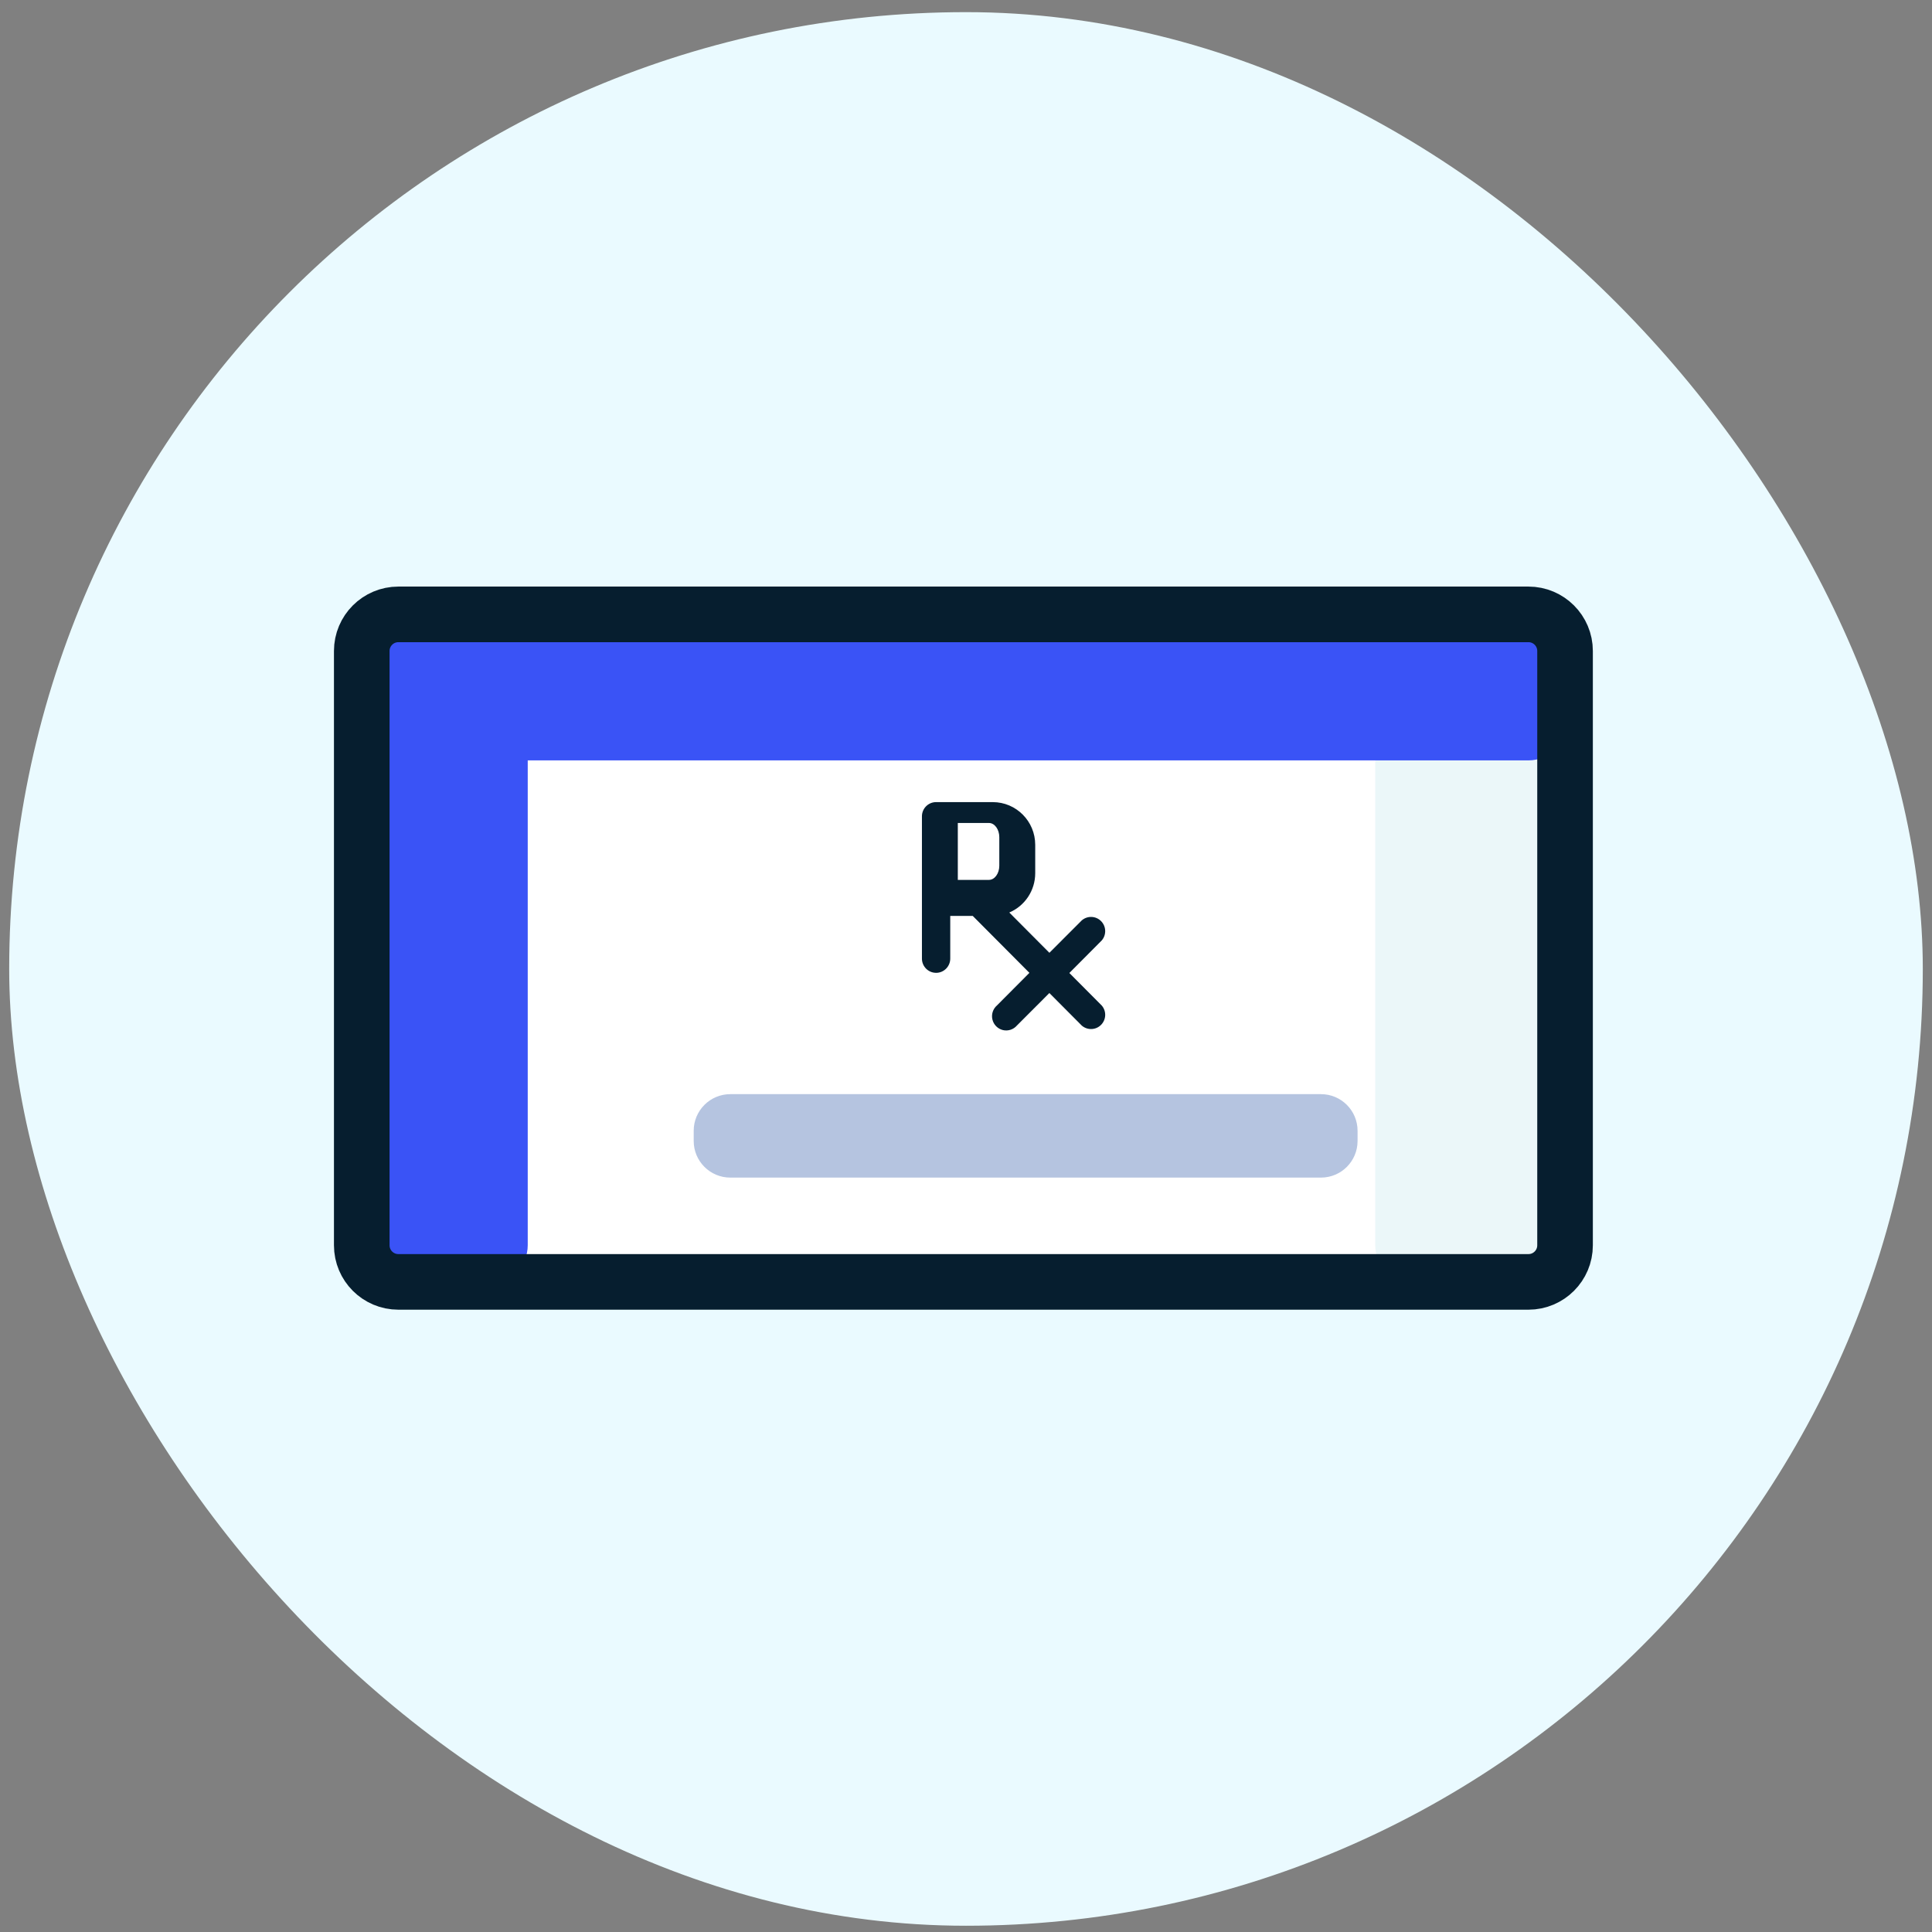
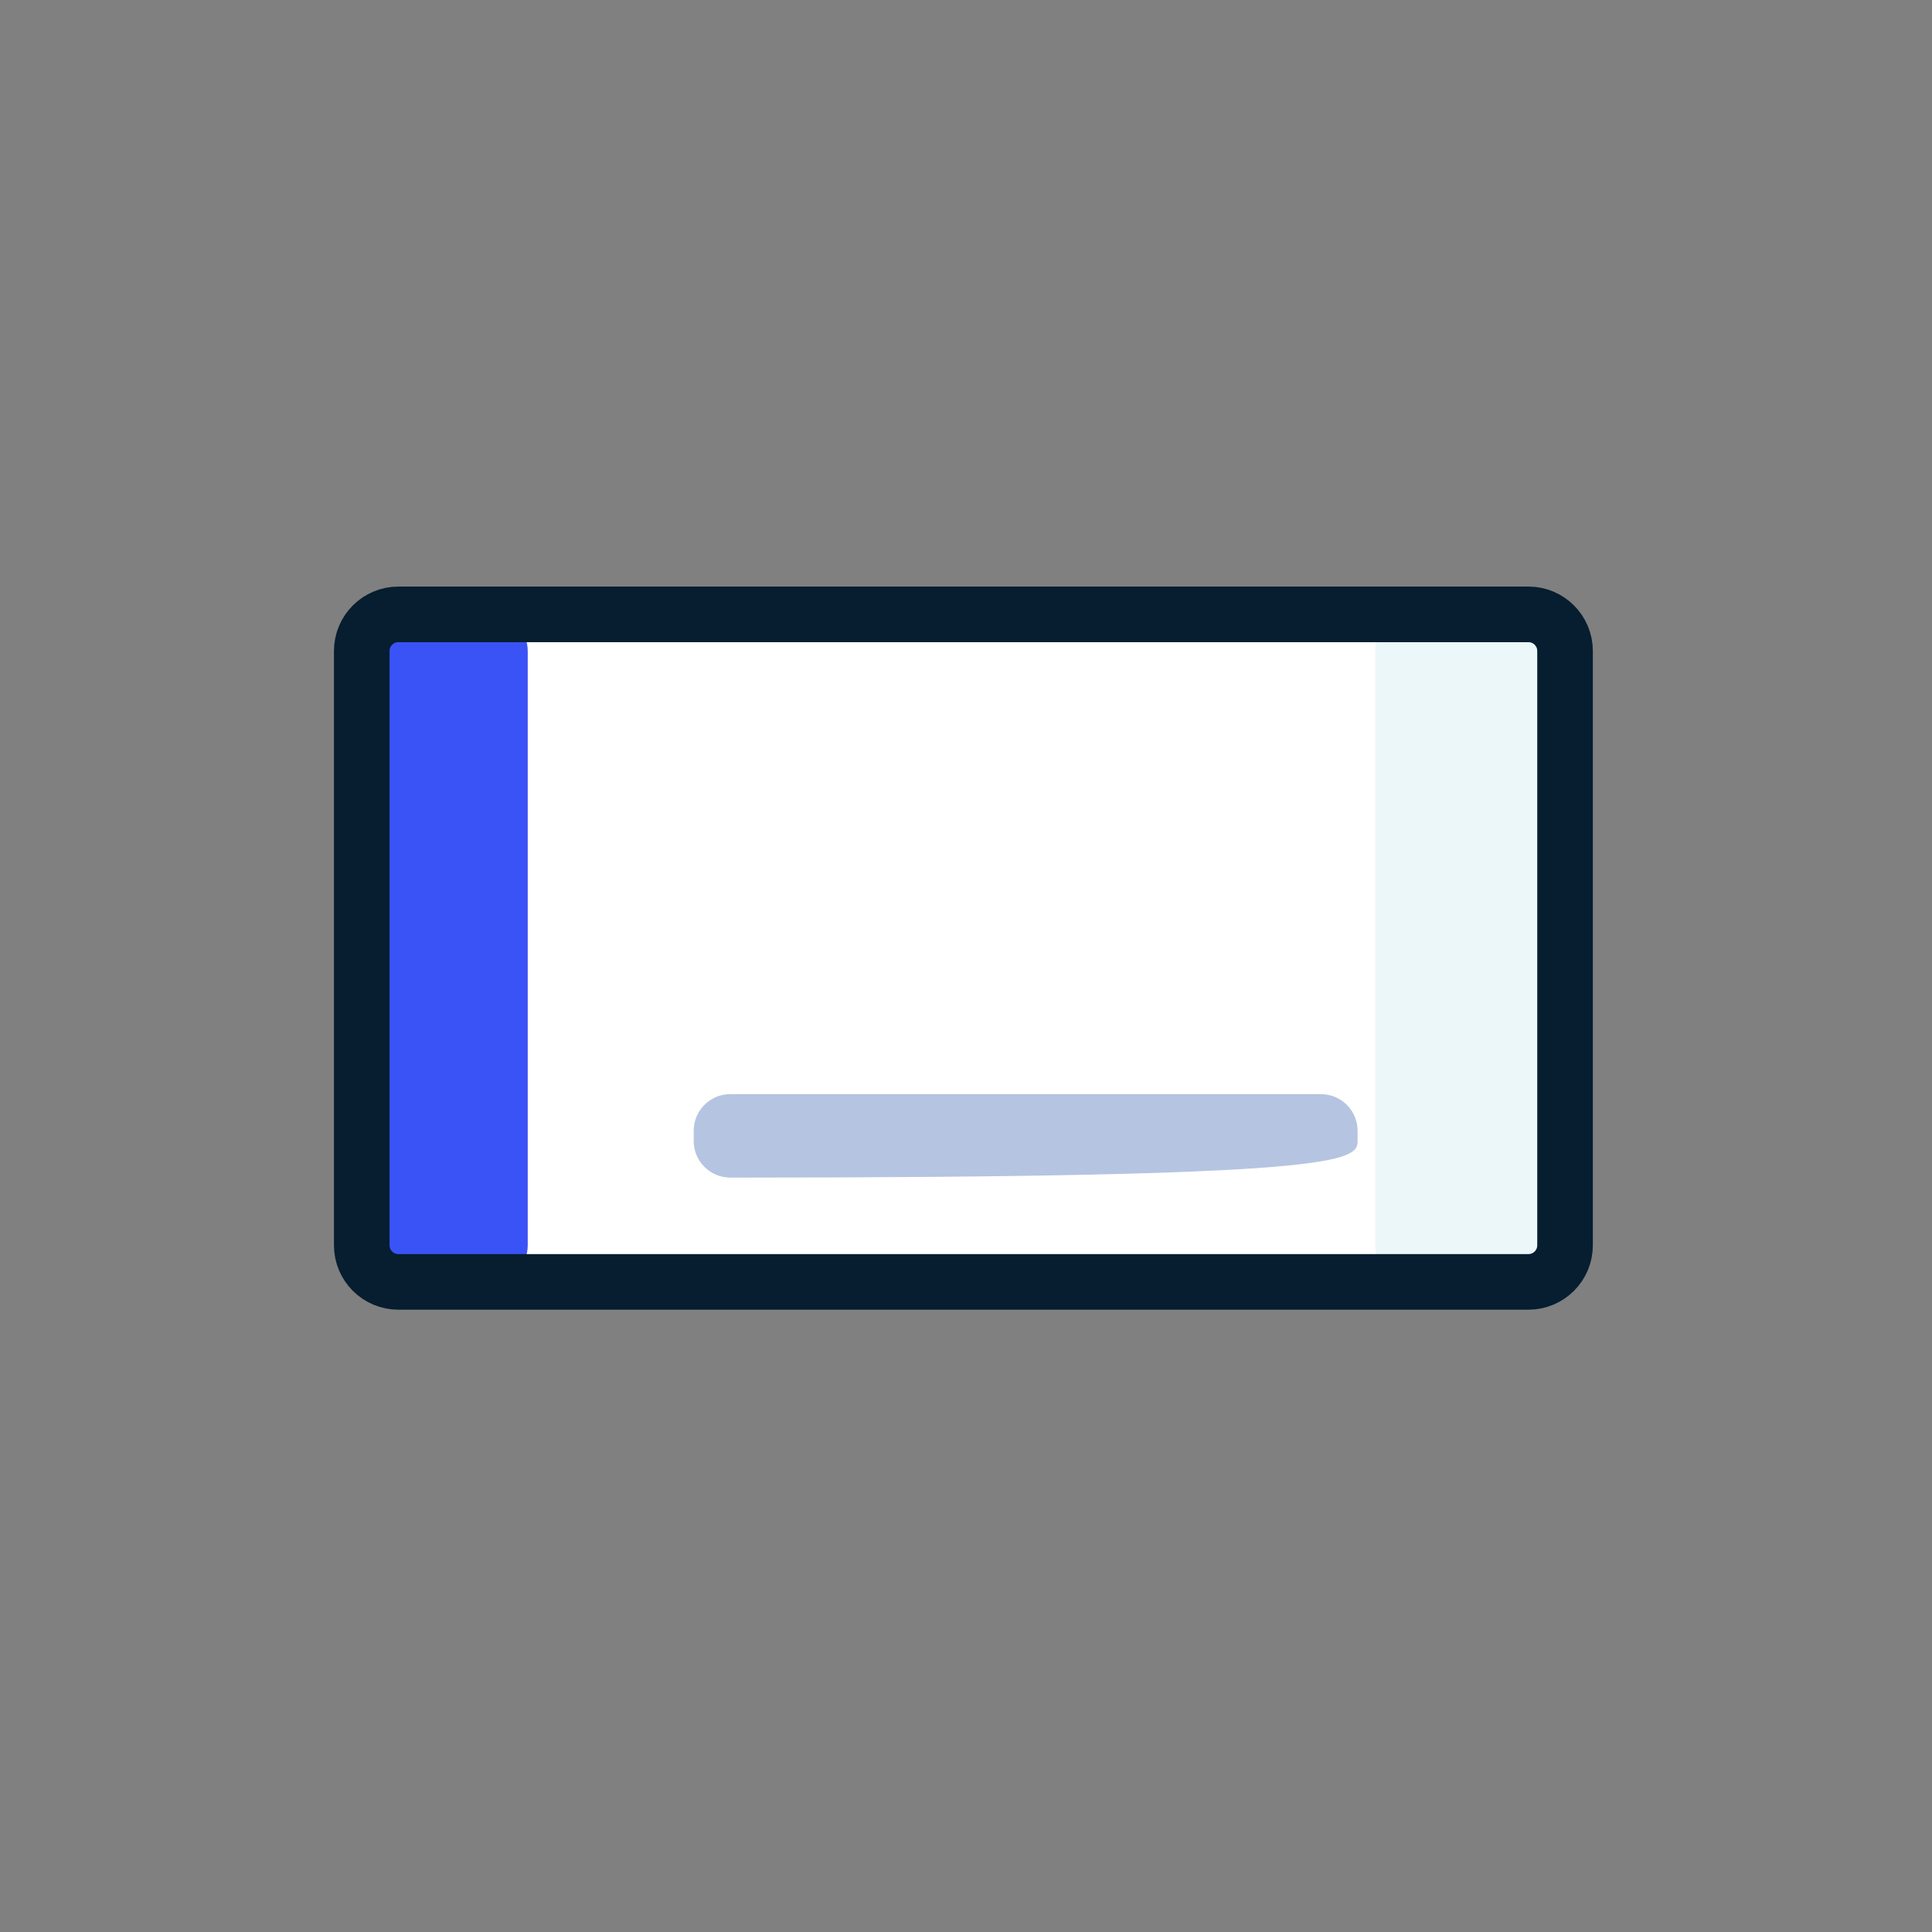
<svg xmlns="http://www.w3.org/2000/svg" width="105" height="105" viewBox="0 0 105 105" fill="none">
  <rect x="0" y="0" width="105" height="105" fill="#808080" stroke="none" />
-   <rect x="0.5" y="0.66" width="104" height="104" rx="52" fill="#EAFAFF" />
  <path d="M83.068 32.257H21.651C20.552 32.257 19.661 33.148 19.661 34.247V66.545C19.661 67.644 20.552 68.535 21.651 68.535H83.068C84.166 68.535 85.057 67.644 85.057 66.545V34.247C85.057 33.148 84.166 32.257 83.068 32.257Z" fill="white" />
-   <path fill-rule="evenodd" clip-rule="evenodd" d="M50.874 52.872C51.299 52.872 51.644 52.525 51.644 52.098V49.779H52.867L55.946 52.872L54.184 54.642C53.964 54.831 53.868 55.128 53.936 55.41C54.004 55.693 54.223 55.913 54.505 55.982C54.786 56.049 55.081 55.953 55.269 55.733L57.031 53.969L58.794 55.74C59.1 56.003 59.555 55.986 59.839 55.7C60.124 55.414 60.142 54.957 59.879 54.65L58.117 52.88L59.879 51.109C60.141 50.802 60.124 50.345 59.839 50.059C59.555 49.774 59.1 49.756 58.794 50.019L57.032 51.782L54.853 49.593C55.707 49.231 56.261 48.39 56.262 47.46V45.913C56.262 44.632 55.228 43.593 53.953 43.593H50.874C50.449 43.593 50.105 43.939 50.105 44.366V52.098C50.105 52.525 50.449 52.871 50.874 52.871V52.872Z" fill="#061E2F" />
  <path d="M81.772 33.39H76.731C75.632 33.39 74.741 34.281 74.741 35.38V67.679C74.741 68.778 75.632 69.668 76.731 69.668H81.772C82.871 69.668 83.761 68.778 83.761 67.679V35.38C83.761 34.281 82.871 33.39 81.772 33.39Z" fill="#EBF7F9" />
-   <path d="M83.068 32.257H21.651C20.552 32.257 19.661 33.148 19.661 34.247V39.336C19.661 40.435 20.552 41.326 21.651 41.326H83.068C84.166 41.326 85.057 40.435 85.057 39.336V34.247C85.057 33.148 84.166 32.257 83.068 32.257Z" fill="#3A53F6" />
-   <path d="M71.792 59.465H39.691C38.592 59.465 37.701 60.356 37.701 61.455V62.01C37.701 63.109 38.592 64 39.691 64H71.792C72.891 64 73.781 63.109 73.781 62.01V61.455C73.781 60.356 72.891 59.465 71.792 59.465Z" fill="#B5C4E0" />
+   <path d="M71.792 59.465H39.691C38.592 59.465 37.701 60.356 37.701 61.455V62.01C37.701 63.109 38.592 64 39.691 64C72.891 64 73.781 63.109 73.781 62.01V61.455C73.781 60.356 72.891 59.465 71.792 59.465Z" fill="#B5C4E0" />
  <path d="M26.692 33.39H21.651C20.552 33.39 19.661 34.281 19.661 35.38V67.679C19.661 68.778 20.552 69.668 21.651 69.668H26.692C27.791 69.668 28.681 68.778 28.681 67.679V35.38C28.681 34.281 27.791 33.39 26.692 33.39Z" fill="#3A53F6" />
  <path d="M83.068 33.39H21.651C20.552 33.39 19.661 34.281 19.661 35.38V67.679C19.661 68.778 20.552 69.668 21.651 69.668H83.068C84.166 69.668 85.057 68.778 85.057 67.679V35.38C85.057 34.281 84.166 33.39 83.068 33.39Z" stroke="#061E2F" stroke-width="3.022" />
  <path fill-rule="evenodd" clip-rule="evenodd" d="M52.055 44.727H53.746C54.057 44.727 54.31 45.073 54.31 45.5V47.047C54.31 47.474 54.058 47.82 53.746 47.82H52.055V44.727Z" fill="white" />
</svg>